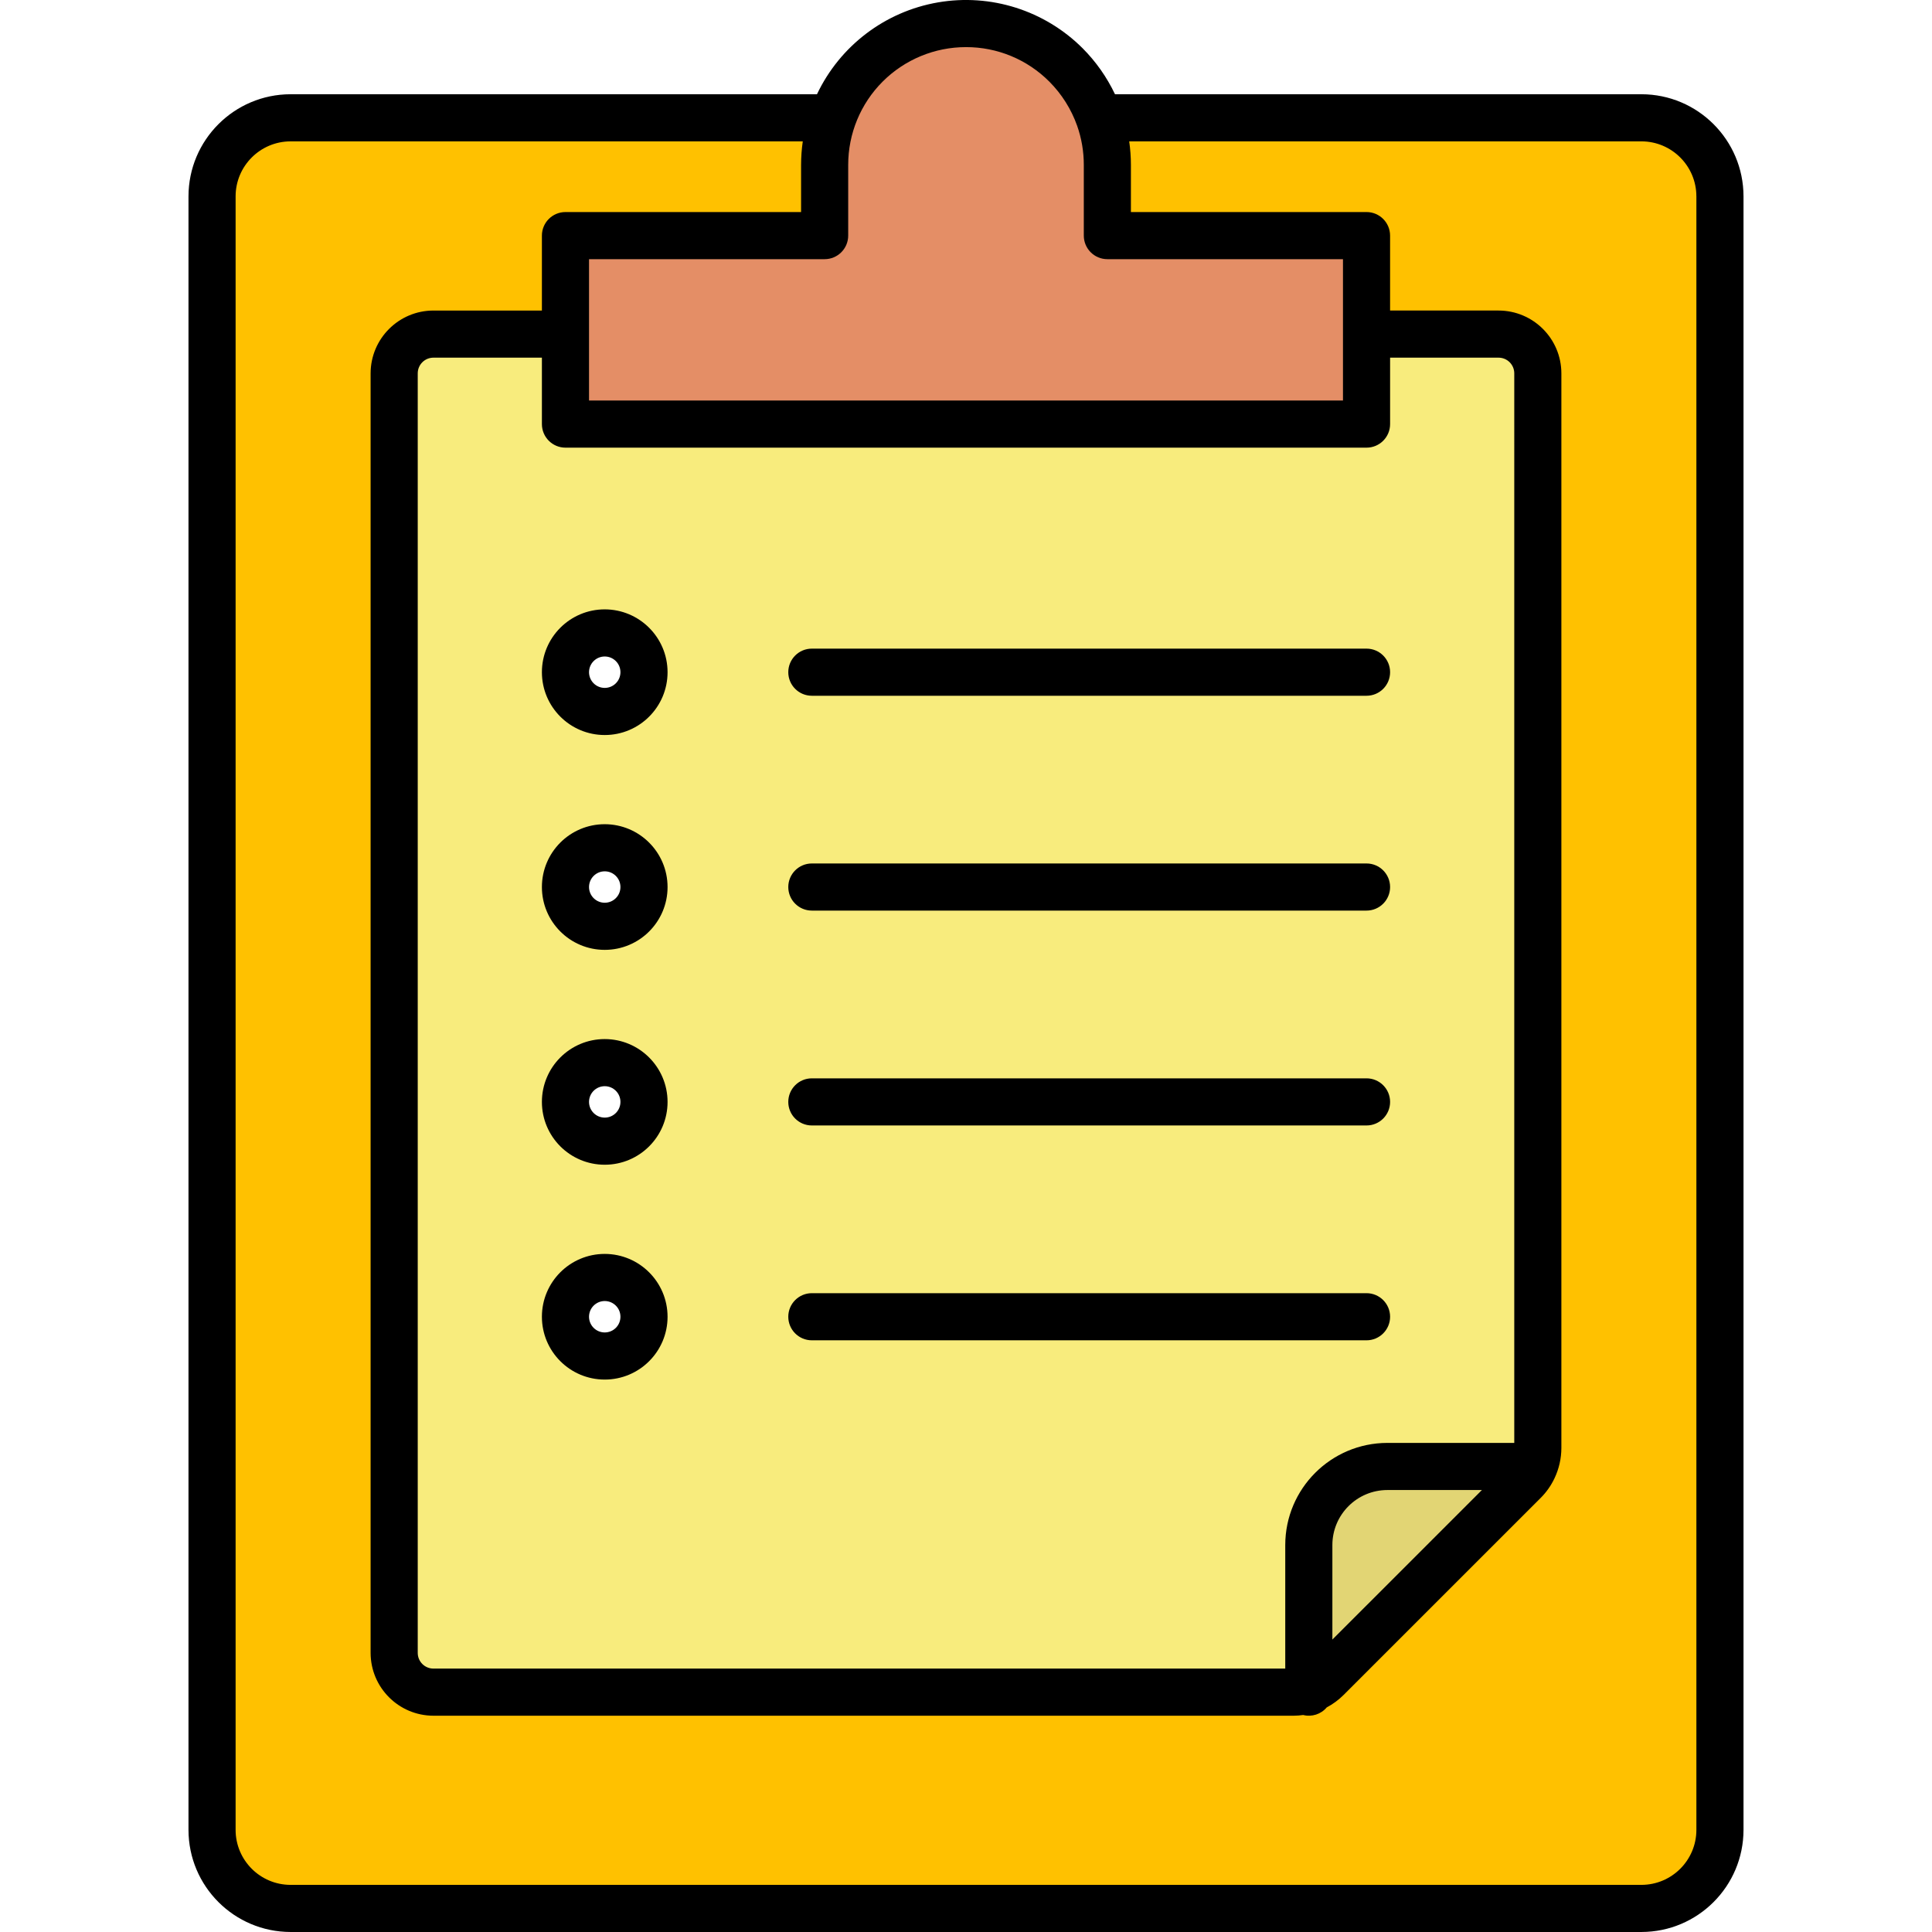
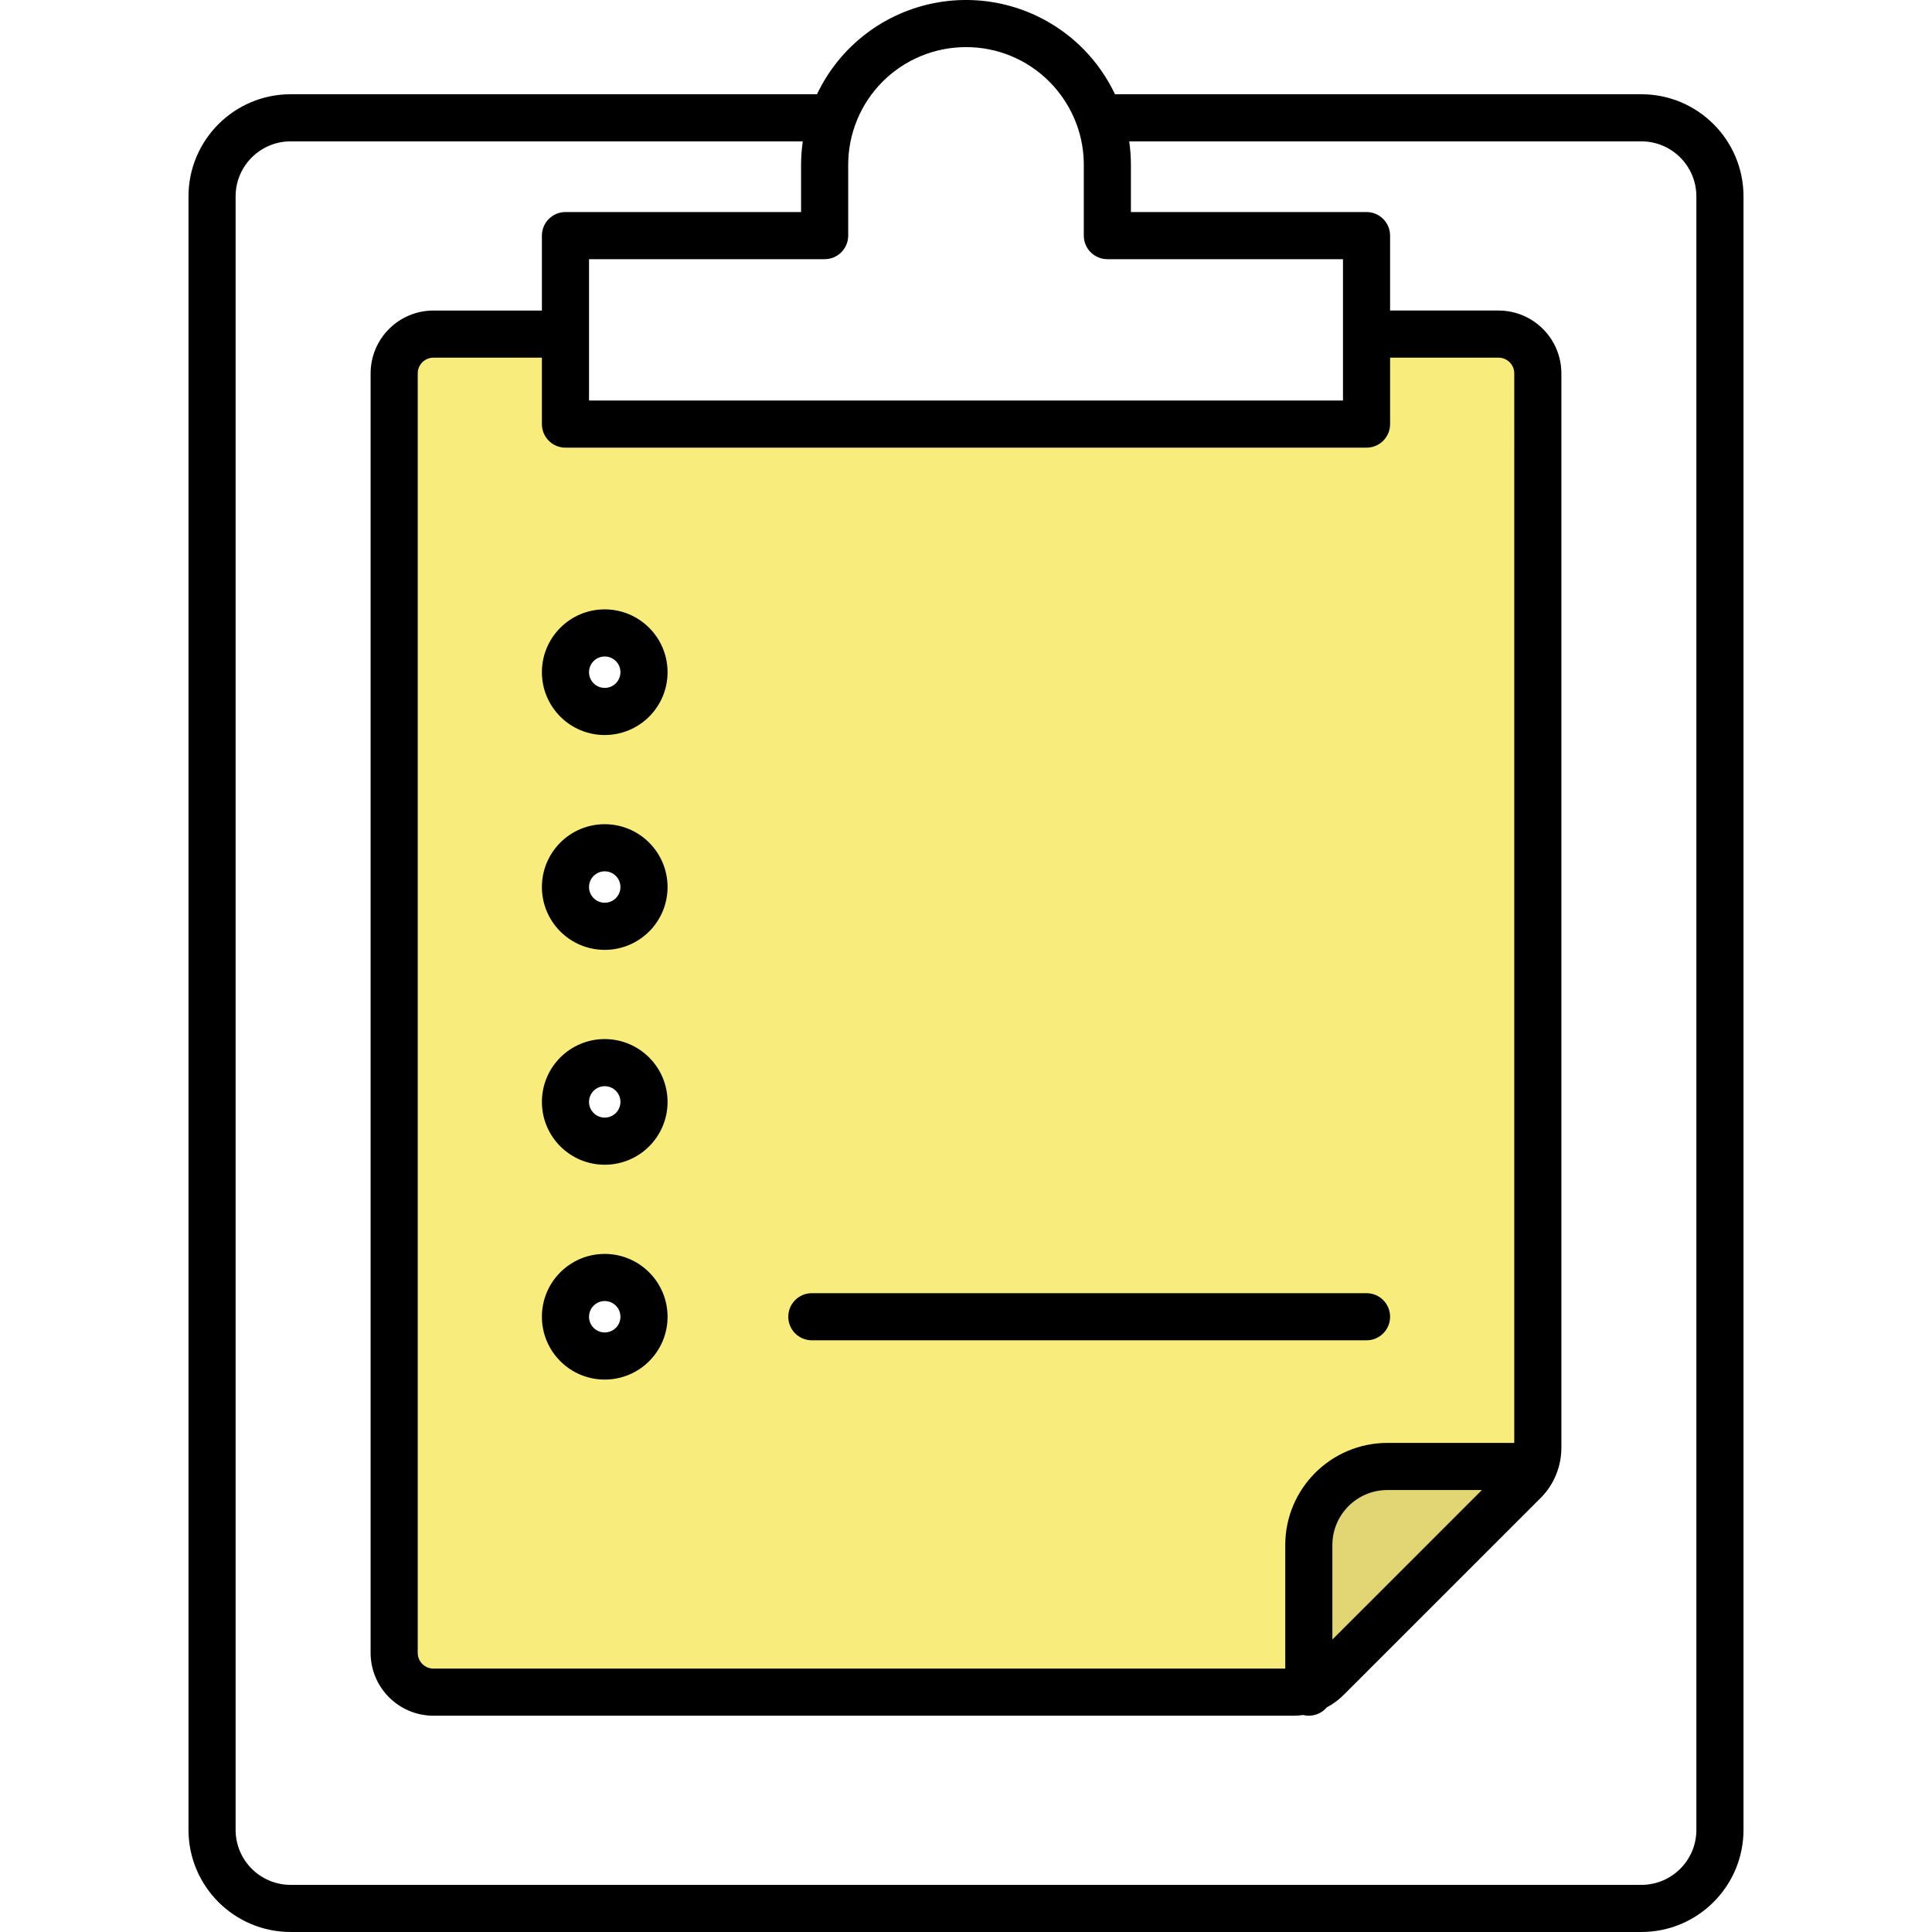
<svg xmlns="http://www.w3.org/2000/svg" height="512px" viewBox="-48 0 492 492.001" width="512px" class="">
  <g>
-     <path d="m285.301 430.27c1.738-.586 3.316-1.57 4.609-2.867l50.191-50.18c2.246-2.258 3.508-5.309 3.52-8.492v-273.648c0-5.523-4.477-10-10-10h-33.621v-25.082h-66v-18c.004-4.086-.688-8.145-2.051-12h138.051c11.047-.004 20.004 8.953 20 20v416c.004 11.047-8.953 20.004-20 20h-344c-11.047.004-20.004-8.953-20-20v-416c-.004-11.047 8.953-20.004 20-20h138.051c-1.363 3.855-2.055 7.914-2.051 12v18h-66v25.082h-33.621c-5.52 0-10 4.477-10 10v325.84c0 5.523 4.48 10 10 10h219.051c1.316 0 2.625-.219 3.871-.652zm0 0" fill="#6fe3ff" data-original="#6FE3FF" class="active-path" style="fill:#FFC100" data-old_color="#FFBA00" />
    <path d="m343.621 95.082v273.648c0 1.777-.395 3.527-1.16 5.129l-1.242-.41h-35.918c-11.047 0-20 8.957-20 20v36.82c-1.246.434-2.555.652-3.871.652h-219.051c-5.52 0-10-4.477-10-10v-325.84c0-5.523 4.48-10 10-10h33.621v22.918h204v-22.918h33.621c5.523 0 10 4.477 10 10zm-227.621 76.098c0-5.523-4.477-10-10-10s-10 4.477-10 10c0 5.523 4.477 10 10 10s10-4.477 10-10zm0 54.711c0-5.523-4.477-10-10-10s-10 4.477-10 10 4.477 10 10 10 10-4.477 10-10zm0 54.719c0-5.52-4.477-10-10-10s-10 4.48-10 10c0 5.523 4.477 10 10 10s10-4.477 10-10zm0 54.711c0-5.523-4.477-10-10-10s-10 4.477-10 10c0 5.523 4.477 10 10 10s10-4.477 10-10zm0 0" fill="#f8ec7d" data-original="#F8EC7D" class="" />
    <path d="m341.219 373.449 1.242.41c-.586 1.25-1.383 2.387-2.359 3.363l-50.191 50.18c-1.293 1.297-2.871 2.281-4.609 2.867v-36.82c0-11.043 8.953-20 20-20zm0 0" fill="#e2d574" data-original="#E2D574" class="" />
-     <path d="m231.949 30c1.363 3.855 2.055 7.914 2.051 12v18h66v48h-204v-48h66v-18c-.012-17.543 12.621-32.539 29.914-35.508 17.289-2.965 34.199 6.965 40.035 23.508zm0 0" fill="#e48e66" data-original="#E48E66" />
    <g fill="#63316d">
      <path d="m235.941 24c-2.062-4.34-4.848-8.301-8.242-11.707-9.656-9.648-23.402-14.008-36.855-11.68-13.457 2.328-24.938 11.051-30.793 23.387h-134.051c-14.352.016-25.984 11.648-26 26v416c.016 14.355 11.648 25.984 26 26h344c14.352-.016 25.984-11.645 26-26v-416c-.016-14.352-11.648-25.984-26-26zm-37.941-12c7.961-.02 15.602 3.145 21.219 8.785 3.16 3.168 5.574 7 7.074 11.215 1.137 3.211 1.711 6.594 1.707 10v18c0 3.316 2.688 6 6 6h60v36h-192v-36h60c3.312 0 6-2.684 6-6v-18c-.008-7.957 3.148-15.594 8.777-21.223 5.629-5.625 13.266-8.785 21.223-8.777zm139.621 355.449h-32.32c-14.352.02-25.984 11.648-26 26v31.473h-216.922c-2.207 0-4-1.793-4-4v-325.84c0-2.211 1.793-4 4-4h27.621v16.918c0 3.316 2.688 6 6 6h204c3.312 0 6-2.684 6-6v-16.918h27.621c2.207 0 4 1.789 4 4zm-8.238 12-38.082 38.078v-24.078c.008-7.727 6.27-13.988 14-14zm54.617-329.449v416c-.008 7.73-6.27 13.992-14 14h-344c-7.727-.008-13.992-6.27-14-14v-416c.008-7.727 6.273-13.992 14-14h130.434c-.285 1.988-.43 3.992-.434 6v12h-60c-3.312 0-6 2.688-6 6v19.082h-27.621c-8.832.008-15.988 7.168-16 16v325.84c.012 8.832 7.168 15.988 16 16h219.051c.816-.004 1.633-.066 2.441-.18 2.203.551 4.527-.195 5.992-1.934 1.578-.836 3.023-1.902 4.289-3.164l50.191-50.18c1.457-1.453 2.652-3.152 3.531-5.016 1.145-2.414 1.742-5.047 1.746-7.719v-273.648c-.012-8.832-7.168-15.992-16-16h-27.621v-19.082c0-3.312-2.688-6-6-6h-60v-12c0-2.008-.148-4.012-.434-6h130.434c7.73.008 13.992 6.273 14 14zm0 0" data-original="#000000" class="" style="fill:#000000" />
-       <path d="m300 165.18h-141.258c-3.316 0-6 2.688-6 6 0 3.316 2.684 6 6 6h141.258c3.312 0 6-2.684 6-6 0-3.312-2.688-6-6-6zm0 0" data-original="#000000" class="" style="fill:#000000" />
-       <path d="m300 219.891h-141.258c-3.316 0-6 2.688-6 6s2.684 6 6 6h141.258c3.312 0 6-2.688 6-6s-2.688-6-6-6zm0 0" data-original="#000000" class="" style="fill:#000000" />
-       <path d="m300 274.609h-141.258c-3.316 0-6 2.688-6 6 0 3.316 2.684 6 6 6h141.258c3.312 0 6-2.684 6-6 0-3.312-2.688-6-6-6zm0 0" data-original="#000000" class="" style="fill:#000000" />
      <path d="m300 329.32h-141.258c-3.316 0-6 2.688-6 6s2.684 6 6 6h141.258c3.312 0 6-2.688 6-6s-2.688-6-6-6zm0 0" data-original="#000000" class="" style="fill:#000000" />
      <path d="m106 155.18c-8.836 0-16 7.164-16 16 0 8.836 7.164 16 16 16s16-7.164 16-16c-.008-8.832-7.168-15.988-16-16zm0 20c-2.207 0-4-1.789-4-4 0-2.207 1.793-4 4-4 2.211 0 4 1.793 4 4 0 2.211-1.789 4-4 4zm0 0" data-original="#000000" class="" style="fill:#000000" />
      <path d="m106 209.891c-8.836 0-16 7.164-16 16s7.164 16 16 16 16-7.164 16-16c-.008-8.832-7.168-15.988-16-16zm0 20c-2.207 0-4-1.789-4-4 0-2.207 1.793-4 4-4 2.211 0 4 1.793 4 4 0 2.211-1.789 4-4 4zm0 0" data-original="#000000" class="" style="fill:#000000" />
      <path d="m106 264.609c-8.836 0-16 7.164-16 16 0 8.84 7.164 16 16 16s16-7.16 16-16c-.012-8.832-7.168-15.988-16-16zm0 20c-2.207 0-4-1.789-4-4 0-2.207 1.793-4 4-4 2.211 0 4 1.793 4 4 0 2.211-1.789 4-4 4zm0 0" data-original="#000000" class="" style="fill:#000000" />
      <path d="m106 319.32c-8.836 0-16 7.164-16 16 0 8.836 7.164 16 16 16s16-7.164 16-16c-.012-8.832-7.168-15.988-16-16zm0 20c-2.207 0-4-1.789-4-4 0-2.207 1.793-4 4-4 2.211 0 4 1.793 4 4 0 2.211-1.789 4-4 4zm0 0" data-original="#000000" class="" style="fill:#000000" />
    </g>
  </g>
</svg>